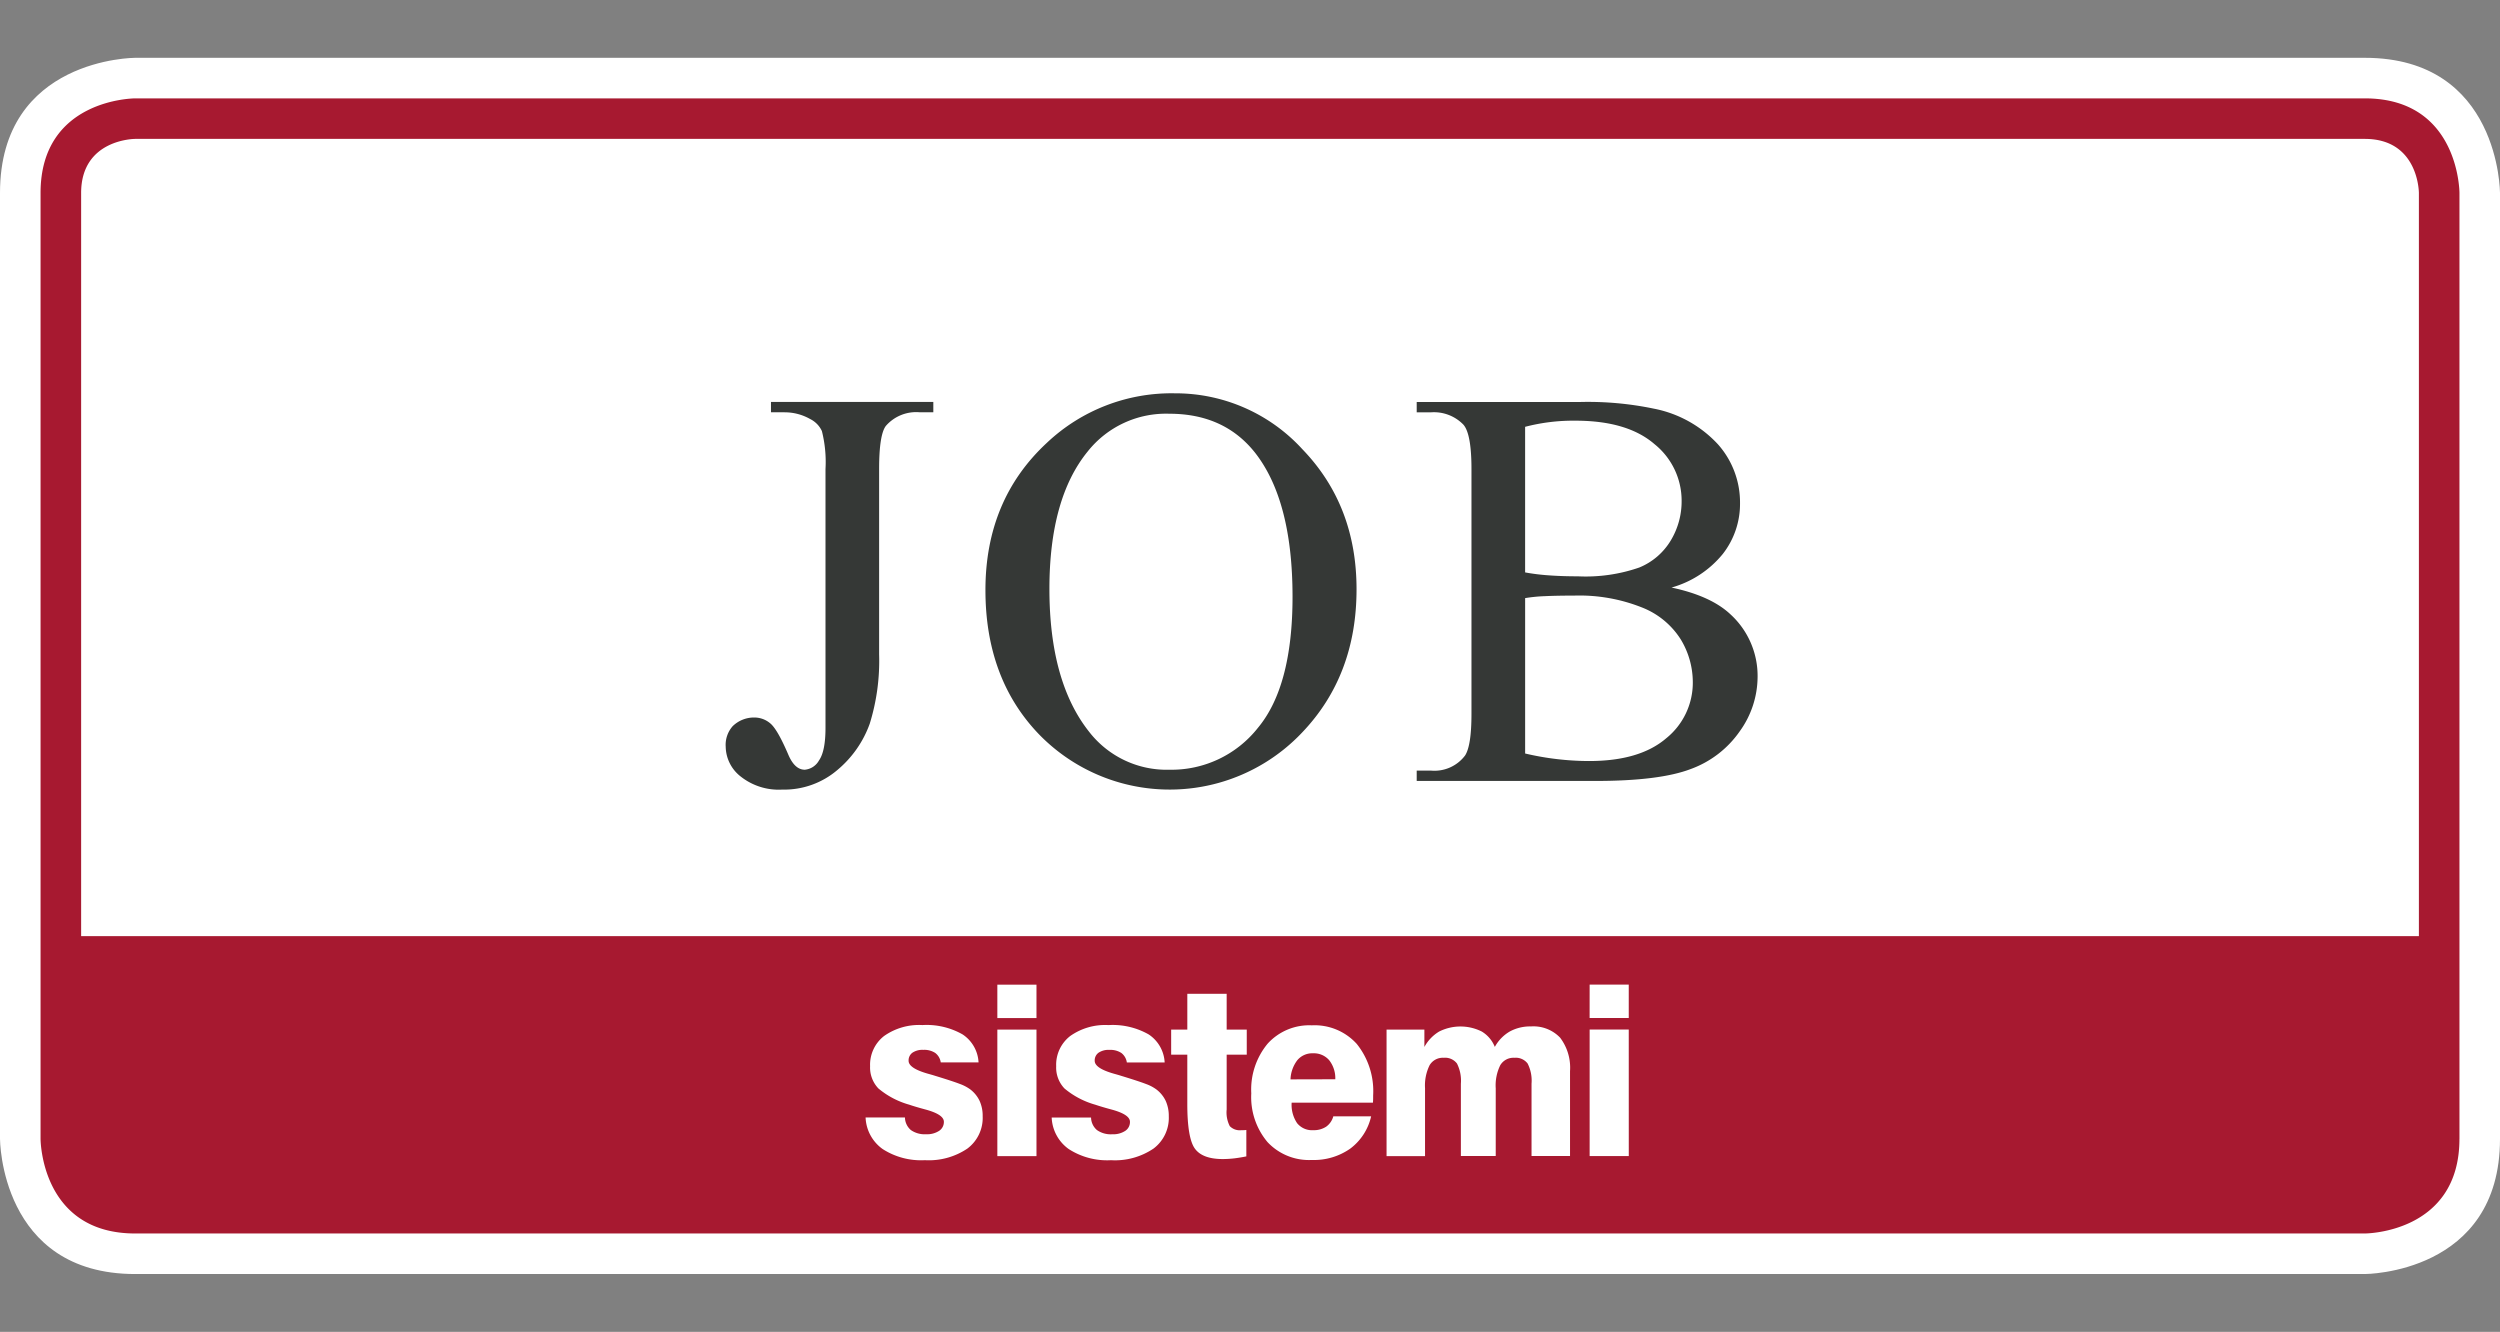
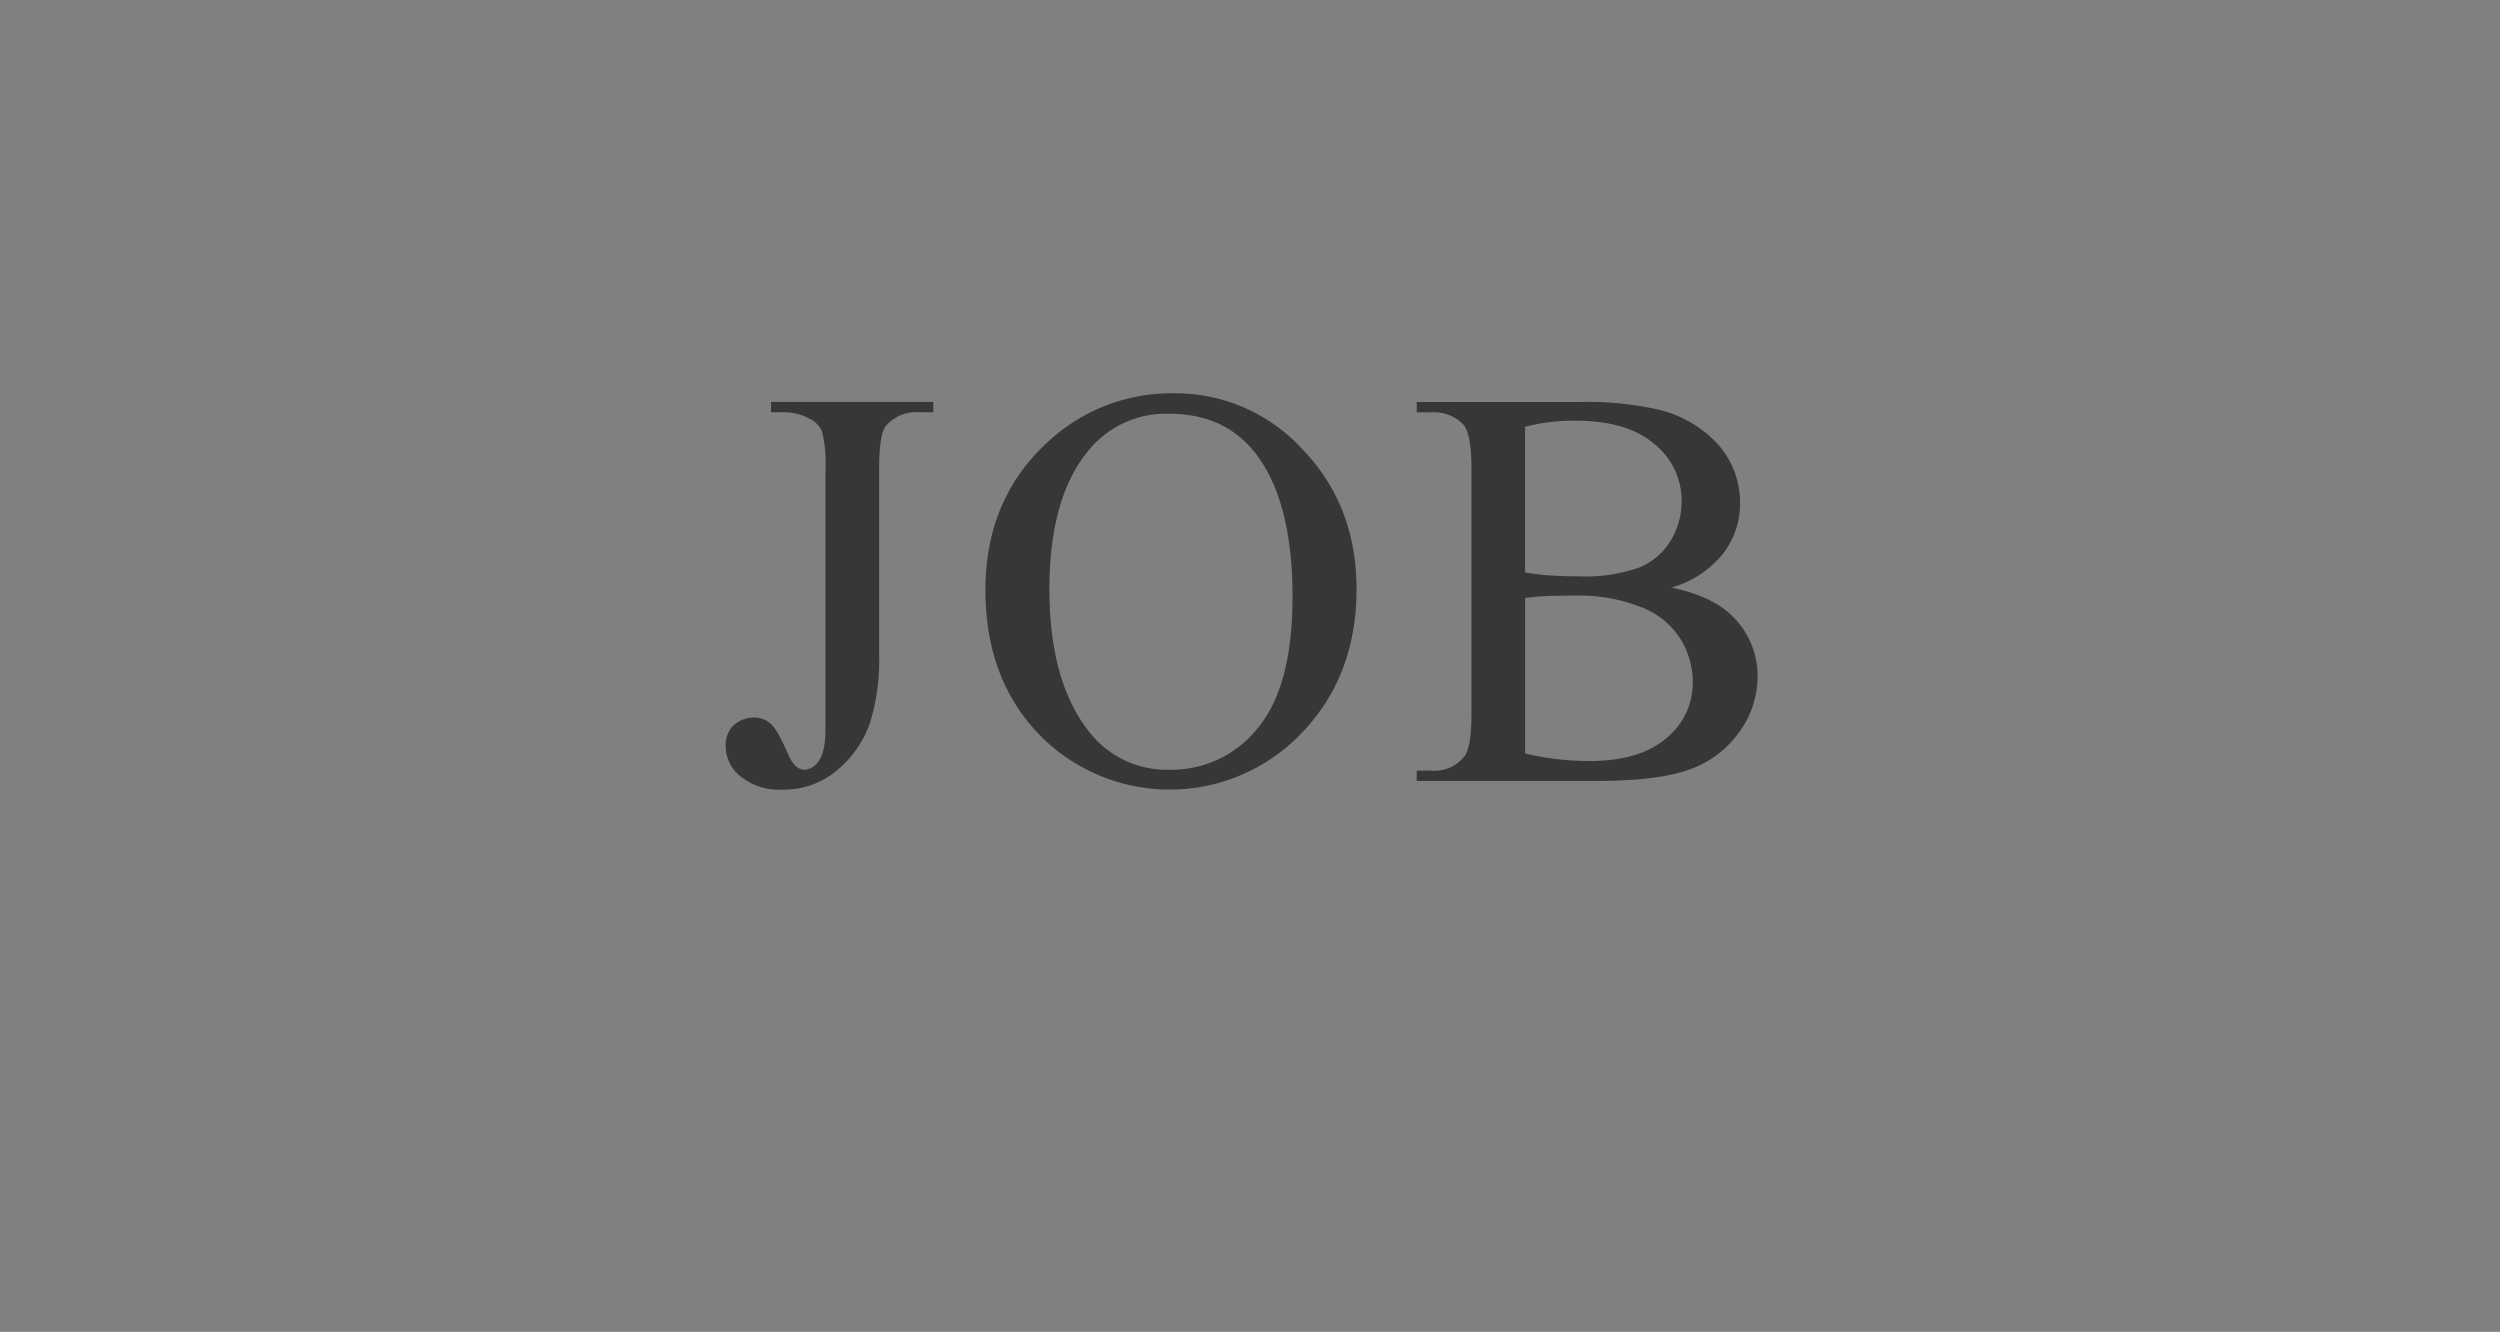
<svg xmlns="http://www.w3.org/2000/svg" width="336" height="179" viewBox="0 0 336 179">
  <rect x="0" y="0" width="336" height="179" fill="#808080" stroke="none" />
  <g id="Job" transform="translate(-236 -178)">
    <rect id="Rettangolo_1" data-name="Rettangolo 1" width="336" height="179" transform="translate(236 178)" fill="rgba(255,255,255,0)" />
    <g id="JOB-2" data-name="JOB" transform="translate(236 172.818)">
-       <path id="Tracciato_7" data-name="Tracciato 7" d="M18.161,12.952S0,12.952,0,31.113V158.248s0,18.164,18.161,18.164H317.836s18.164,0,18.164-18.164V31.113s0-18.161-18.164-18.161H18.161Z" fill="#fff" />
-       <path id="Tracciato_8" data-name="Tracciato 8" d="M183.541,160.35l6.019-.016a3.915,3.915,0,0,0-.826-2.566,2.72,2.72,0,0,0-2.175-.923,2.615,2.615,0,0,0-2.089.91,4.5,4.5,0,0,0-.929,2.595M335.2,141.1H21V41.215c0-7.266,7.263-7.266,7.263-7.266H327.929c7.266,0,7.266,7.266,7.266,7.266V141.1ZM132.211,157.848q0,1,2.585,1.736c.416.115.74.208.967.282q2.408.735,3.345,1.1a5.634,5.634,0,0,1,1.352.7,4.208,4.208,0,0,1,1.291,1.567,4.847,4.847,0,0,1,.416,2.079,5.147,5.147,0,0,1-2.05,4.334,9.258,9.258,0,0,1-5.721,1.563,9.519,9.519,0,0,1-5.677-1.5,5.464,5.464,0,0,1-2.287-4.238h5.289a2.277,2.277,0,0,0,.795,1.688,3.224,3.224,0,0,0,2.044.564,2.965,2.965,0,0,0,1.752-.455,1.421,1.421,0,0,0,.641-1.221q0-.985-2.5-1.656-1.341-.361-2.156-.641a11.1,11.1,0,0,1-4.145-2.182,4.069,4.069,0,0,1-1.115-2.982,4.894,4.894,0,0,1,1.871-4.059,8.137,8.137,0,0,1,5.158-1.477,9.76,9.76,0,0,1,5.407,1.259,4.789,4.789,0,0,1,2.14,3.761h-5.081a1.933,1.933,0,0,0-.743-1.275,2.716,2.716,0,0,0-1.6-.413,2.407,2.407,0,0,0-1.464.384,1.275,1.275,0,0,0-.513,1.086m11.927-10.229h5.26v4.488h-5.26Zm5.26,23.04h-5.26v-17h5.26Zm7.826-12.811q0,1,2.585,1.736c.416.115.737.208.964.282q2.407.735,3.345,1.1a5.57,5.57,0,0,1,1.352.7,4.217,4.217,0,0,1,1.294,1.567,4.894,4.894,0,0,1,.416,2.079,5.15,5.15,0,0,1-2.053,4.334,9.248,9.248,0,0,1-5.718,1.563,9.506,9.506,0,0,1-5.677-1.5,5.469,5.469,0,0,1-2.291-4.238h5.292a2.266,2.266,0,0,0,.795,1.688,3.217,3.217,0,0,0,2.044.564,2.972,2.972,0,0,0,1.752-.455,1.418,1.418,0,0,0,.638-1.221c0-.657-.83-1.208-2.5-1.656-.891-.24-1.611-.455-2.156-.641a11.122,11.122,0,0,1-4.145-2.182,4.069,4.069,0,0,1-1.115-2.983,4.888,4.888,0,0,1,1.874-4.059,8.121,8.121,0,0,1,5.154-1.477,9.781,9.781,0,0,1,5.411,1.259,4.8,4.8,0,0,1,2.14,3.761h-5.084a1.942,1.942,0,0,0-.74-1.275,2.729,2.729,0,0,0-1.6-.413,2.4,2.4,0,0,0-1.464.384,1.268,1.268,0,0,0-.513,1.086m12.446-4.193v-4.818h5.289v4.818h2.7v3.364h-2.7v7.368a4.043,4.043,0,0,0,.416,2.236,1.862,1.862,0,0,0,1.56.548c.17,0,.3,0,.394-.006s.186-.013.275-.026v3.553c-.545.112-1.086.2-1.621.266a13.673,13.673,0,0,1-1.544.093q-2.748,0-3.761-1.416t-1.009-6.029v-6.586H167.5v-3.364h2.169Zm14.022,9.825a4.409,4.409,0,0,0,.734,2.746,2.569,2.569,0,0,0,2.162.945,3.018,3.018,0,0,0,1.739-.468,2.507,2.507,0,0,0,.964-1.393h5.084a7.453,7.453,0,0,1-2.8,4.334,8.5,8.5,0,0,1-5.177,1.531,7.645,7.645,0,0,1-5.946-2.4,9.374,9.374,0,0,1-2.185-6.548,9.664,9.664,0,0,1,2.2-6.686,7.55,7.55,0,0,1,5.93-2.463,7.634,7.634,0,0,1,6.049,2.5,10.127,10.127,0,0,1,2.2,6.913c0,.272,0,.477-.006.618s-.013.263-.022.368H183.691Zm17.927-1.925v9.1h-5.171v-17h5.084v2.332a5.457,5.457,0,0,1,1.983-2.073,6.39,6.39,0,0,1,5.734,0A4.242,4.242,0,0,1,211,155.986a5.38,5.38,0,0,1,2-2.066,5.671,5.671,0,0,1,2.848-.686,4.945,4.945,0,0,1,3.931,1.515,6.673,6.673,0,0,1,1.329,4.5v11.4h-5.174v-9.713a5.092,5.092,0,0,0-.525-2.716,2.009,2.009,0,0,0-1.791-.772,2.052,2.052,0,0,0-1.887,1,6.124,6.124,0,0,0-.609,3.1v9.1h-4.684v-9.713a5.122,5.122,0,0,0-.525-2.716,2.009,2.009,0,0,0-1.791-.772,2.052,2.052,0,0,0-1.887,1,6.119,6.119,0,0,0-.612,3.1m22.121-13.935H229v4.488h-5.26Zm5.26,23.04h-5.26v-17H229Zm111.644-2.313V41.215s0-12.712-12.715-12.712H28.259s-12.712,0-12.712,12.712V168.346s0,12.715,12.712,12.715H327.929s12.715,0,12.715-12.715" transform="translate(-10.096 -10.099)" fill="#a71930" />
      <path id="Tracciato_9" data-name="Tracciato 9" d="M385.807,169.153a20.656,20.656,0,0,1,2.666-.263q1.653-.077,3.984-.077a22.707,22.707,0,0,1,9.012,1.58,10.824,10.824,0,0,1,5.259,4.317,11.108,11.108,0,0,1,1.615,5.711,9.59,9.59,0,0,1-3.57,7.567q-3.567,3.062-10.365,3.061a37.873,37.873,0,0,1-8.6-1.013V169.153Zm0-23.023a25.632,25.632,0,0,1,6.762-.824q6.985,0,10.627,3.153a9.737,9.737,0,0,1,3.644,7.624,10.162,10.162,0,0,1-1.465,5.333,8.834,8.834,0,0,1-4.227,3.625,21.946,21.946,0,0,1-8.243,1.183q-2.139,0-3.923-.132a28.024,28.024,0,0,1-3.176-.394V146.13Zm26.552,17.108a10.929,10.929,0,0,0,2.33-6.852,11.75,11.75,0,0,0-2.968-7.906,15.842,15.842,0,0,0-8.6-4.788,43.376,43.376,0,0,0-9.877-.9H371.235v1.391h1.916a5.518,5.518,0,0,1,4.358,1.654q1.087,1.235,1.087,5.971v32.9q0,4.278-.862,5.6a5.152,5.152,0,0,1-4.583,2.026h-1.916v1.391h24.036q8.6,0,12.79-1.6a13.729,13.729,0,0,0,6.589-5.07,12.584,12.584,0,0,0,2.4-7.269,11.2,11.2,0,0,0-3.641-8.448q-2.63-2.481-7.926-3.605a13.655,13.655,0,0,0,6.871-4.49M349.4,149.473q5.144,6.423,5.147,19.492,0,12.057-4.676,17.652a14.782,14.782,0,0,1-11.851,5.6,13.184,13.184,0,0,1-10.816-5.105q-5.331-6.726-5.333-19.194,0-12.167,5.147-18.476a13.433,13.433,0,0,1,10.967-5.07q7.283,0,11.416,5.105m-27.866-1.2q-8.264,7.663-8.262,19.793,0,11.869,7.153,19.341a24.484,24.484,0,0,0,35.4-.186q7.326-7.663,7.323-19.267,0-11.268-7.265-18.8a23.1,23.1,0,0,0-17.184-7.531,24.381,24.381,0,0,0-17.162,6.647m-35.244-4.093a6.917,6.917,0,0,1,3.416.9,3.391,3.391,0,0,1,1.58,1.615,16.944,16.944,0,0,1,.487,5.108v34.776q0,3.158-.881,4.4a2.426,2.426,0,0,1-1.9,1.237q-1.356,0-2.218-2.029-1.462-3.413-2.423-4.2a3.3,3.3,0,0,0-2.157-.789,4.1,4.1,0,0,0-2.894,1.163,3.781,3.781,0,0,0-.939,2.779,5.174,5.174,0,0,0,2.029,4,8.23,8.23,0,0,0,5.56,1.747,11.019,11.019,0,0,0,7.435-2.647,14.458,14.458,0,0,0,4.336-6.214,28.559,28.559,0,0,0,1.259-9.317V151.8q0-4.581.9-5.785a5.4,5.4,0,0,1,4.544-1.84h1.84v-1.391H284.45v1.391h1.84Z" transform="translate(-180.83 -83.584)" fill="#353836" />
    </g>
  </g>
</svg>